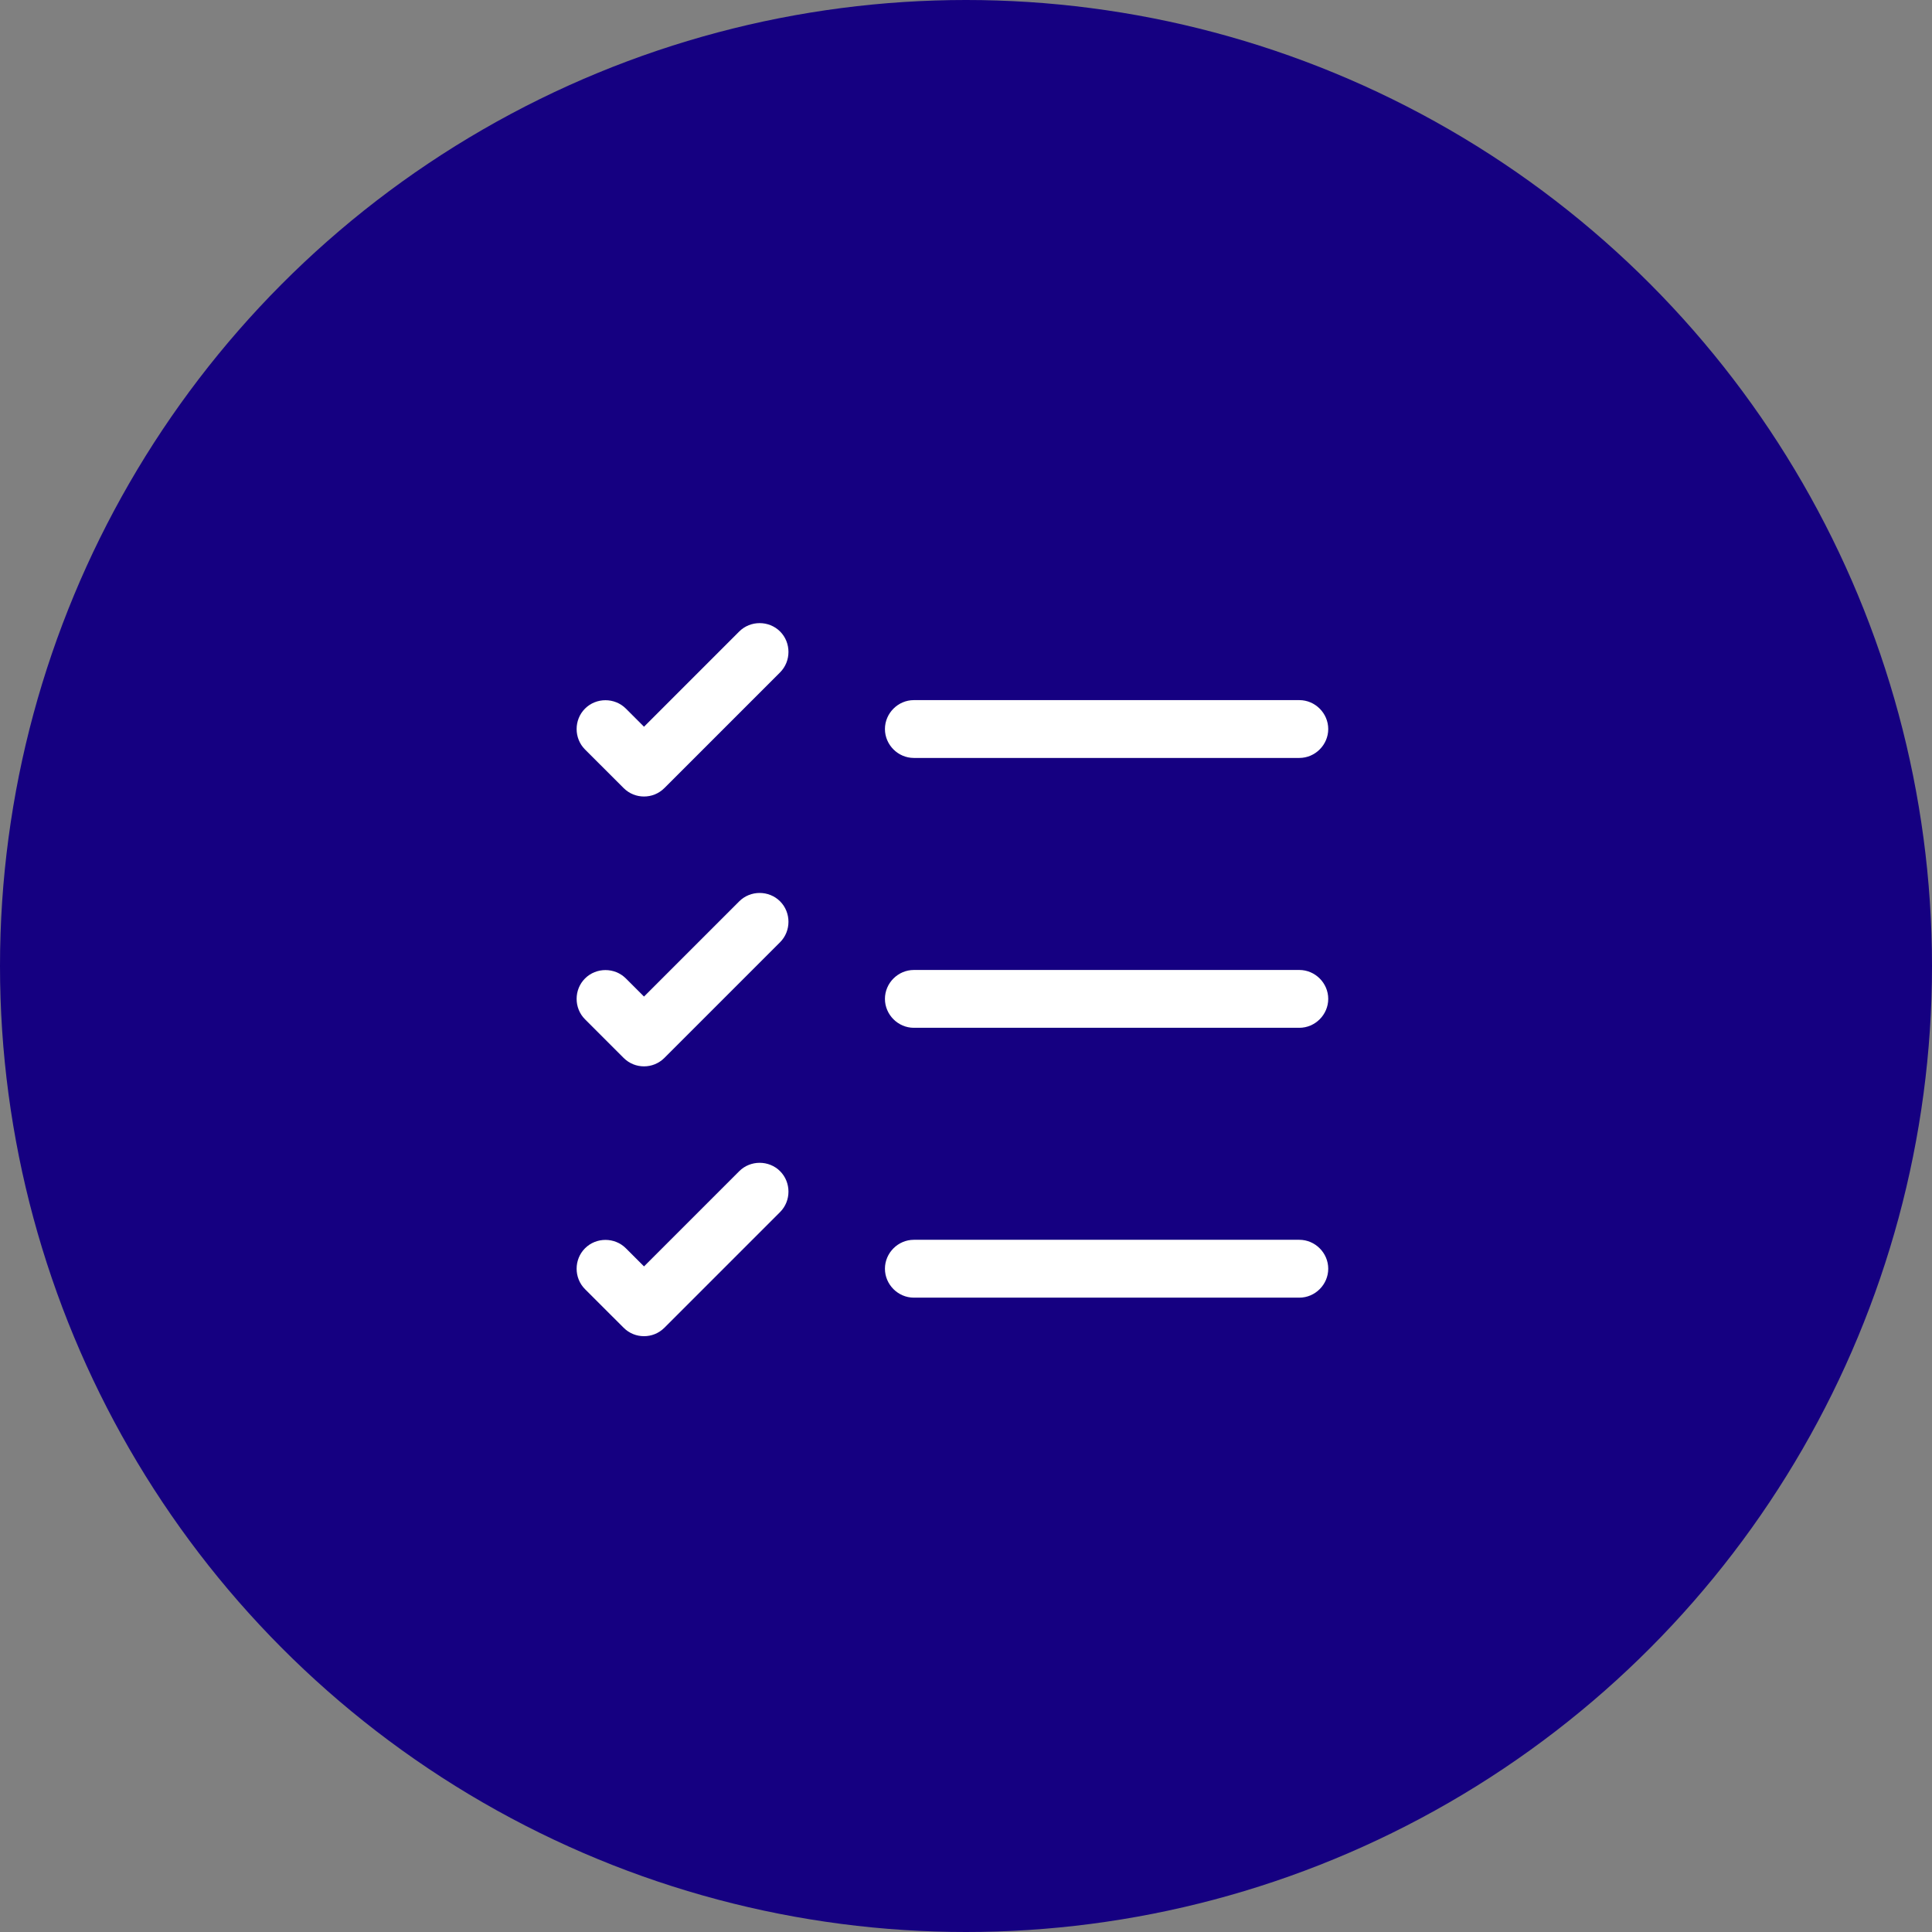
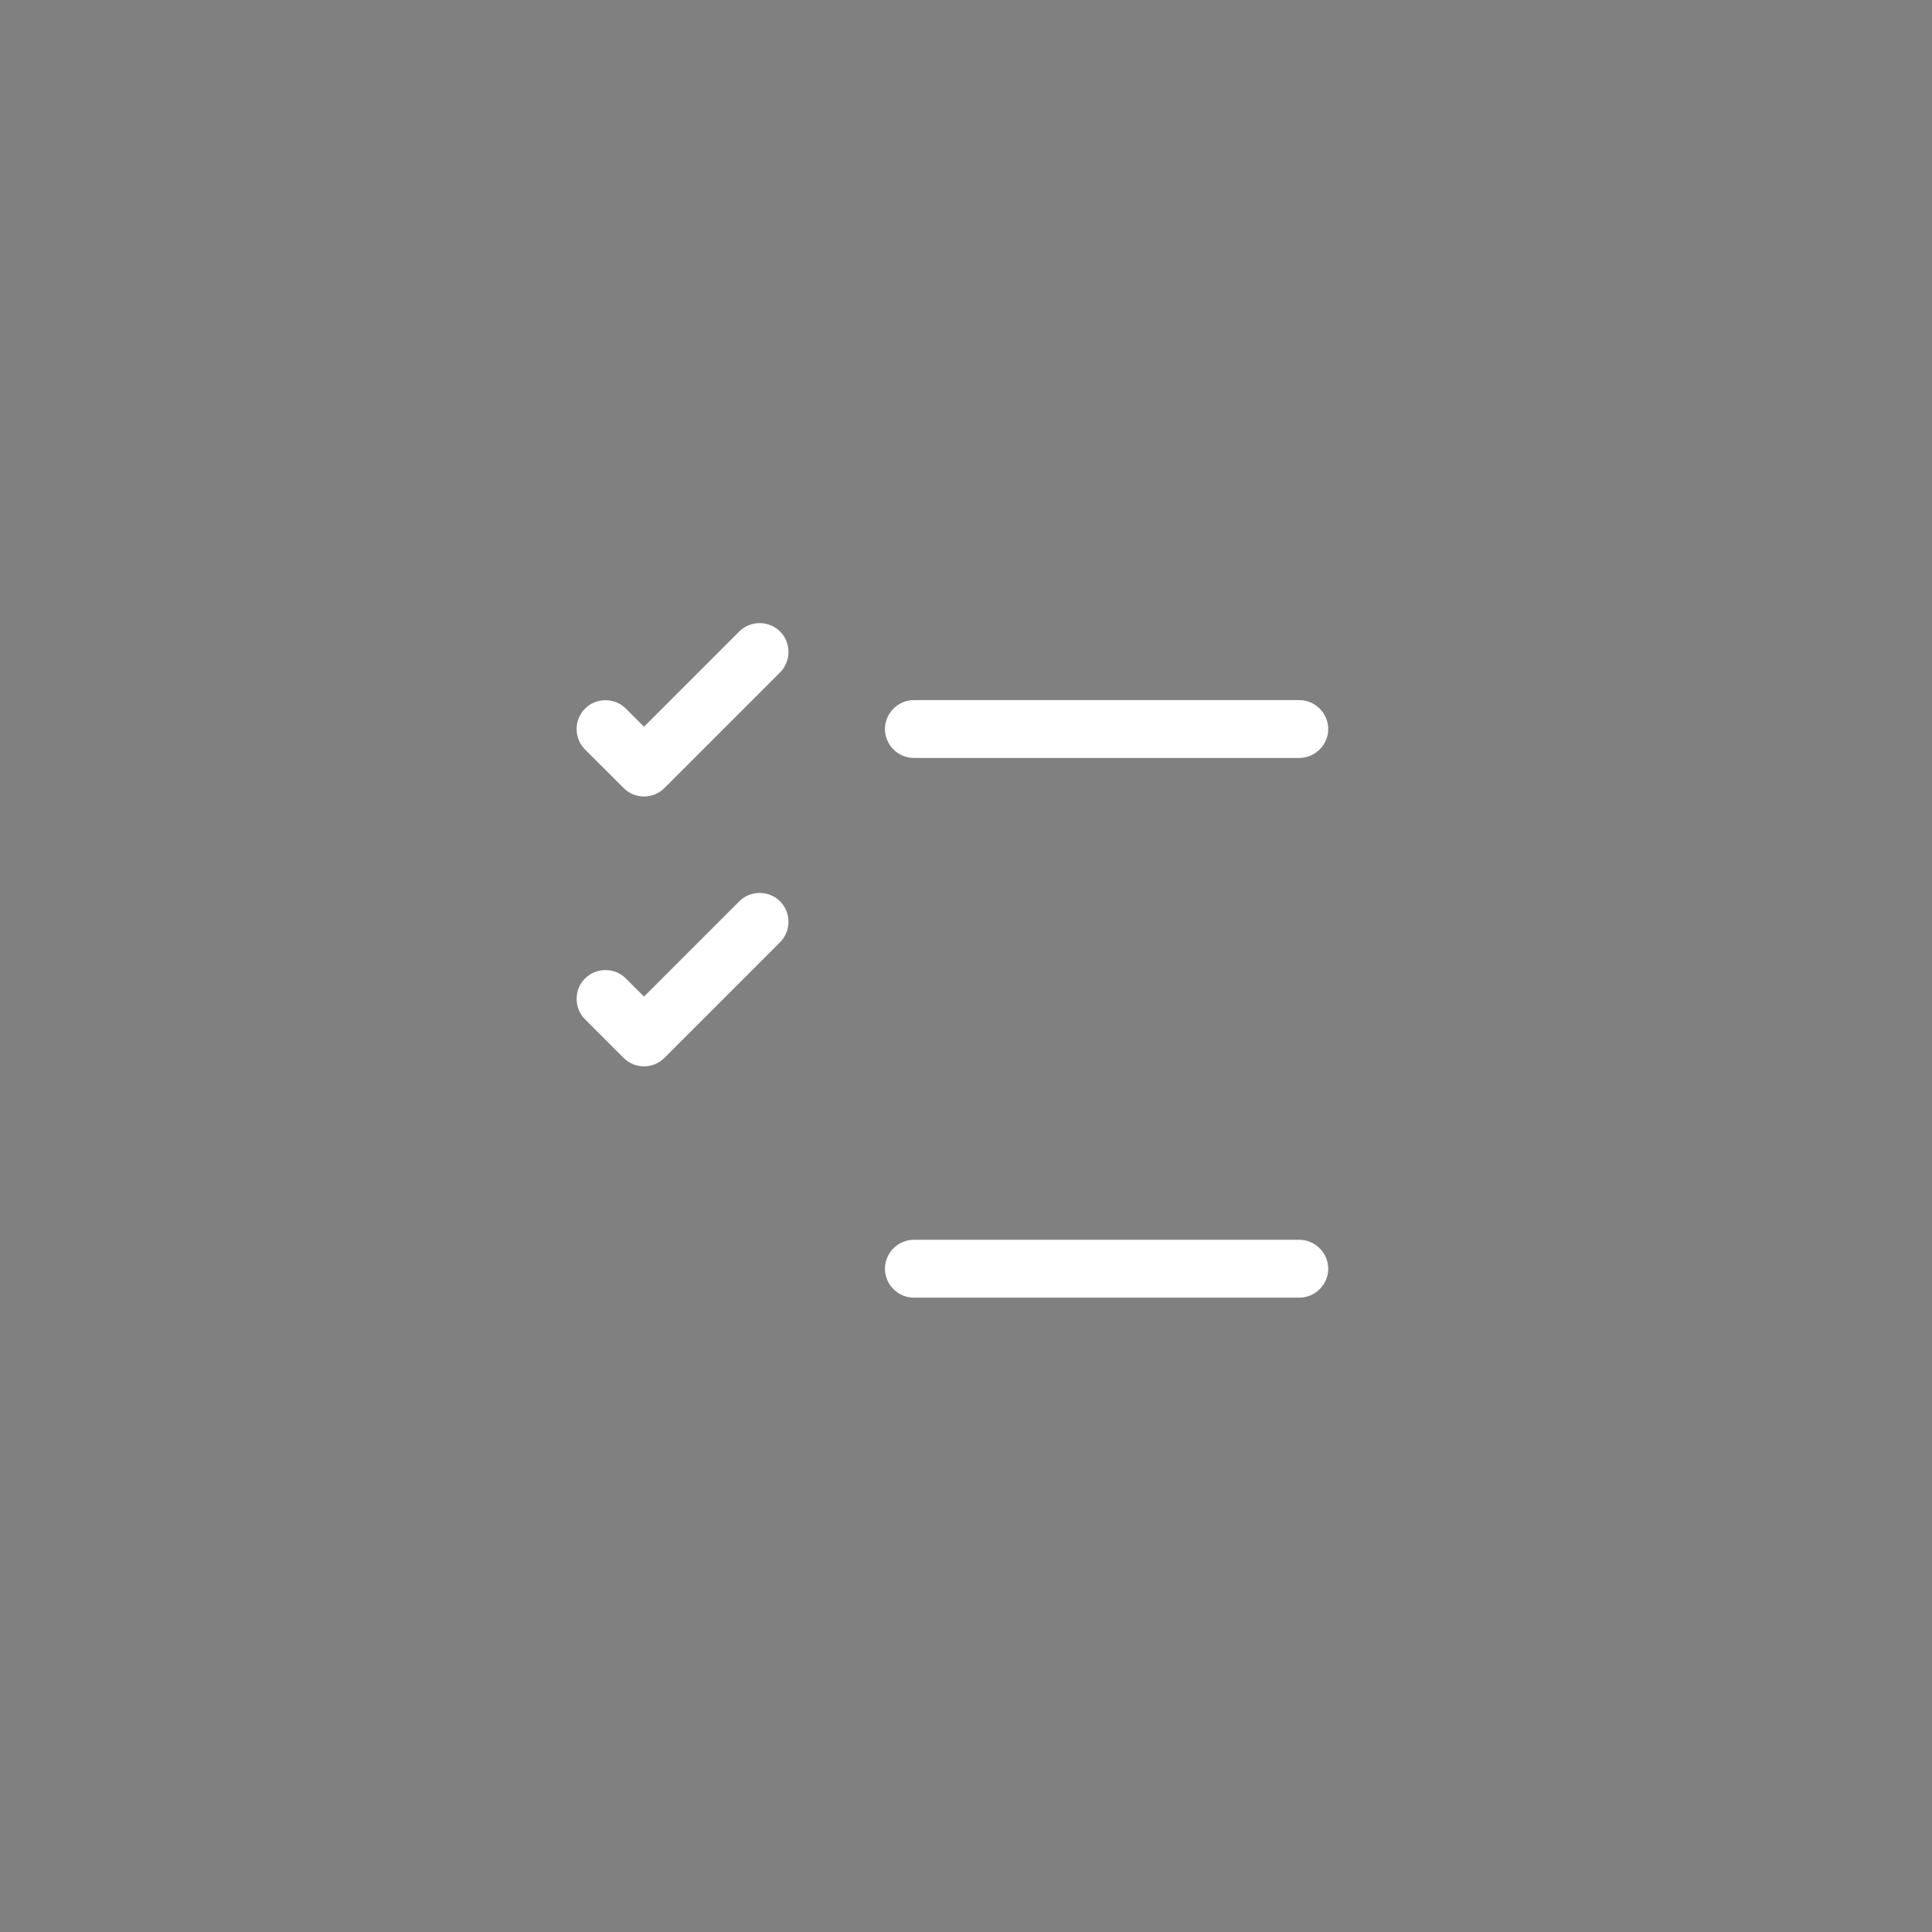
<svg xmlns="http://www.w3.org/2000/svg" width="71" height="71" viewBox="0 0 71 71" fill="none">
  <rect x="0" y="0" width="71" height="71" fill="#808080" stroke="none" />
-   <circle cx="35.5" cy="35.5" r="35.5" fill="#150081" />
  <path d="M47.75 47.688H33.583C33.002 47.688 32.521 47.206 32.521 46.625C32.521 46.044 33.002 45.562 33.583 45.562H47.75C48.331 45.562 48.812 46.044 48.812 46.625C48.812 47.206 48.331 47.688 47.75 47.688Z" fill="white" />
-   <path d="M47.75 37.771H33.583C33.002 37.771 32.521 37.289 32.521 36.708C32.521 36.127 33.002 35.646 33.583 35.646H47.75C48.331 35.646 48.812 36.127 48.812 36.708C48.812 37.289 48.331 37.771 47.75 37.771Z" fill="white" />
  <path d="M47.75 27.854H33.583C33.002 27.854 32.521 27.372 32.521 26.792C32.521 26.211 33.002 25.729 33.583 25.729H47.75C48.331 25.729 48.812 26.211 48.812 26.792C48.812 27.372 48.331 27.854 47.75 27.854Z" fill="white" />
  <path d="M23.667 29.271C23.398 29.271 23.128 29.172 22.916 28.959L21.499 27.543C21.088 27.132 21.088 26.452 21.499 26.041C21.91 25.63 22.59 25.63 23.001 26.041L23.667 26.707L27.166 23.207C27.577 22.797 28.257 22.797 28.668 23.207C29.078 23.618 29.078 24.298 28.668 24.709L24.418 28.959C24.205 29.172 23.936 29.271 23.667 29.271Z" fill="white" />
  <path d="M23.667 39.188C23.398 39.188 23.128 39.088 22.916 38.876L21.499 37.459C21.088 37.048 21.088 36.368 21.499 35.958C21.91 35.547 22.59 35.547 23.001 35.958L23.667 36.623L27.166 33.124C27.577 32.713 28.257 32.713 28.668 33.124C29.078 33.535 29.078 34.215 28.668 34.626L24.418 38.876C24.205 39.088 23.936 39.188 23.667 39.188Z" fill="white" />
-   <path d="M23.667 49.104C23.398 49.104 23.128 49.005 22.916 48.792L21.499 47.376C21.088 46.965 21.088 46.285 21.499 45.874C21.91 45.463 22.59 45.463 23.001 45.874L23.667 46.54L27.166 43.041C27.577 42.63 28.257 42.63 28.668 43.041C29.078 43.452 29.078 44.132 28.668 44.542L24.418 48.792C24.205 49.005 23.936 49.104 23.667 49.104Z" fill="white" />
</svg>